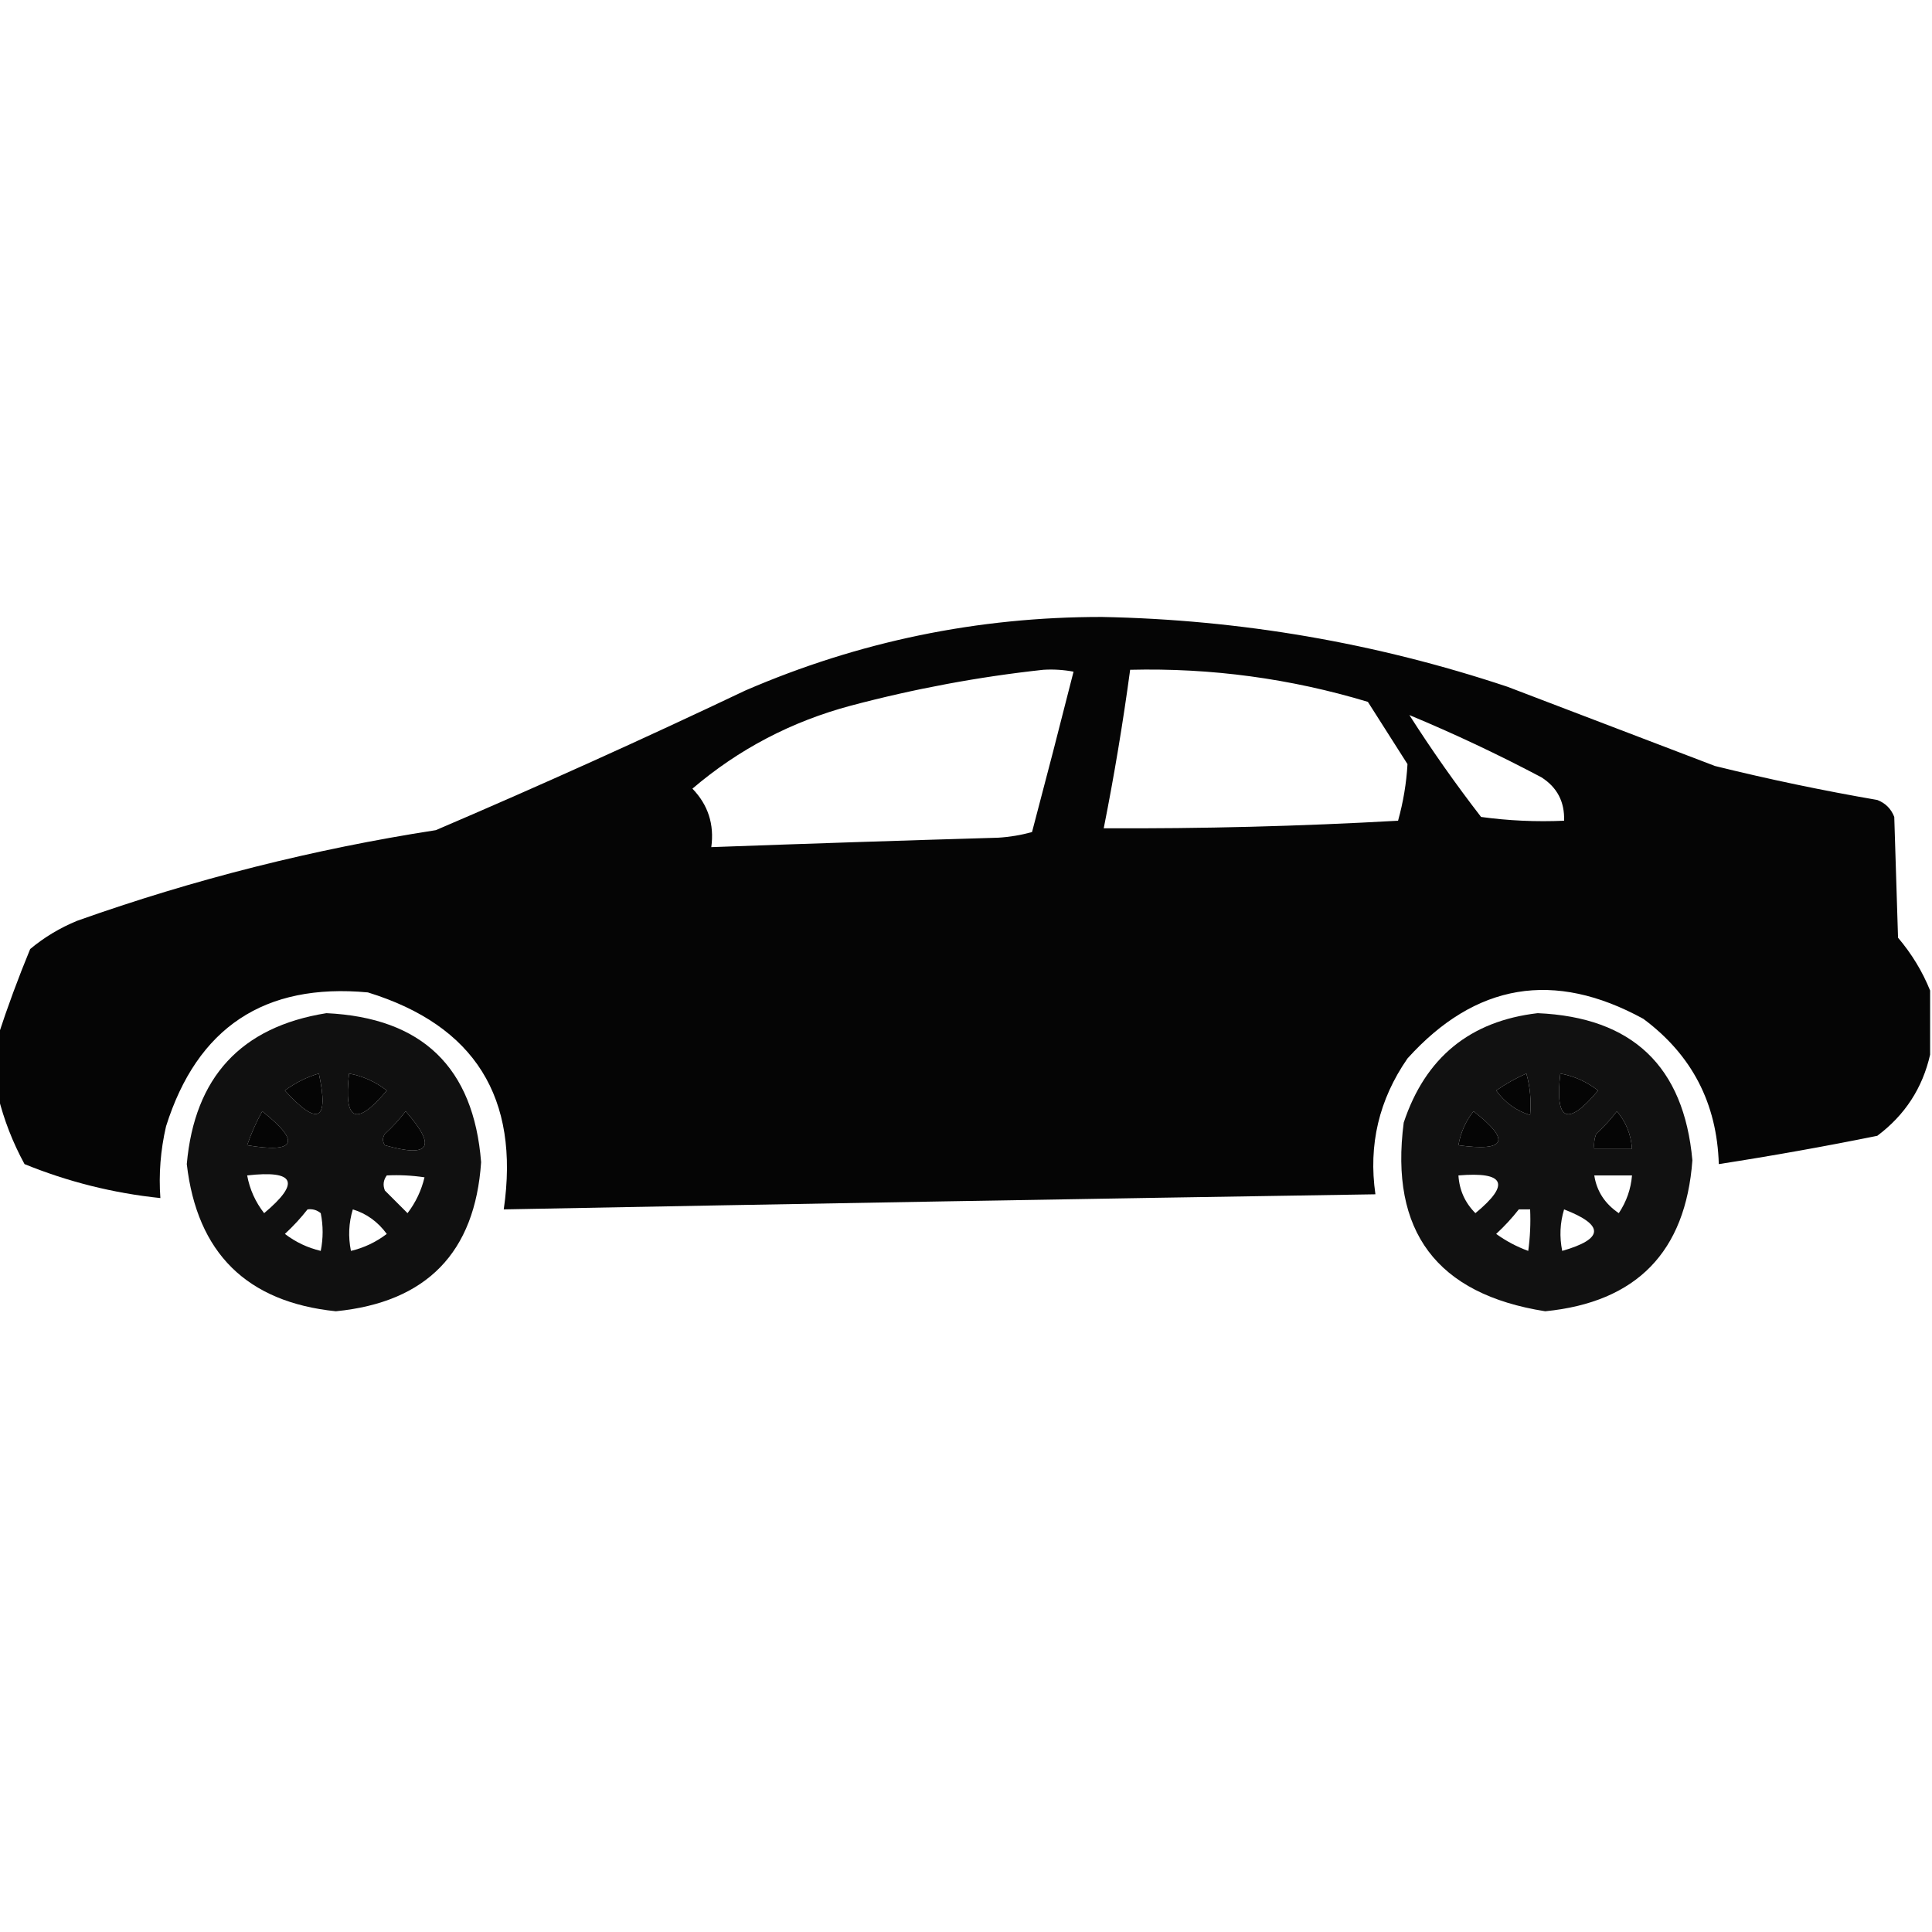
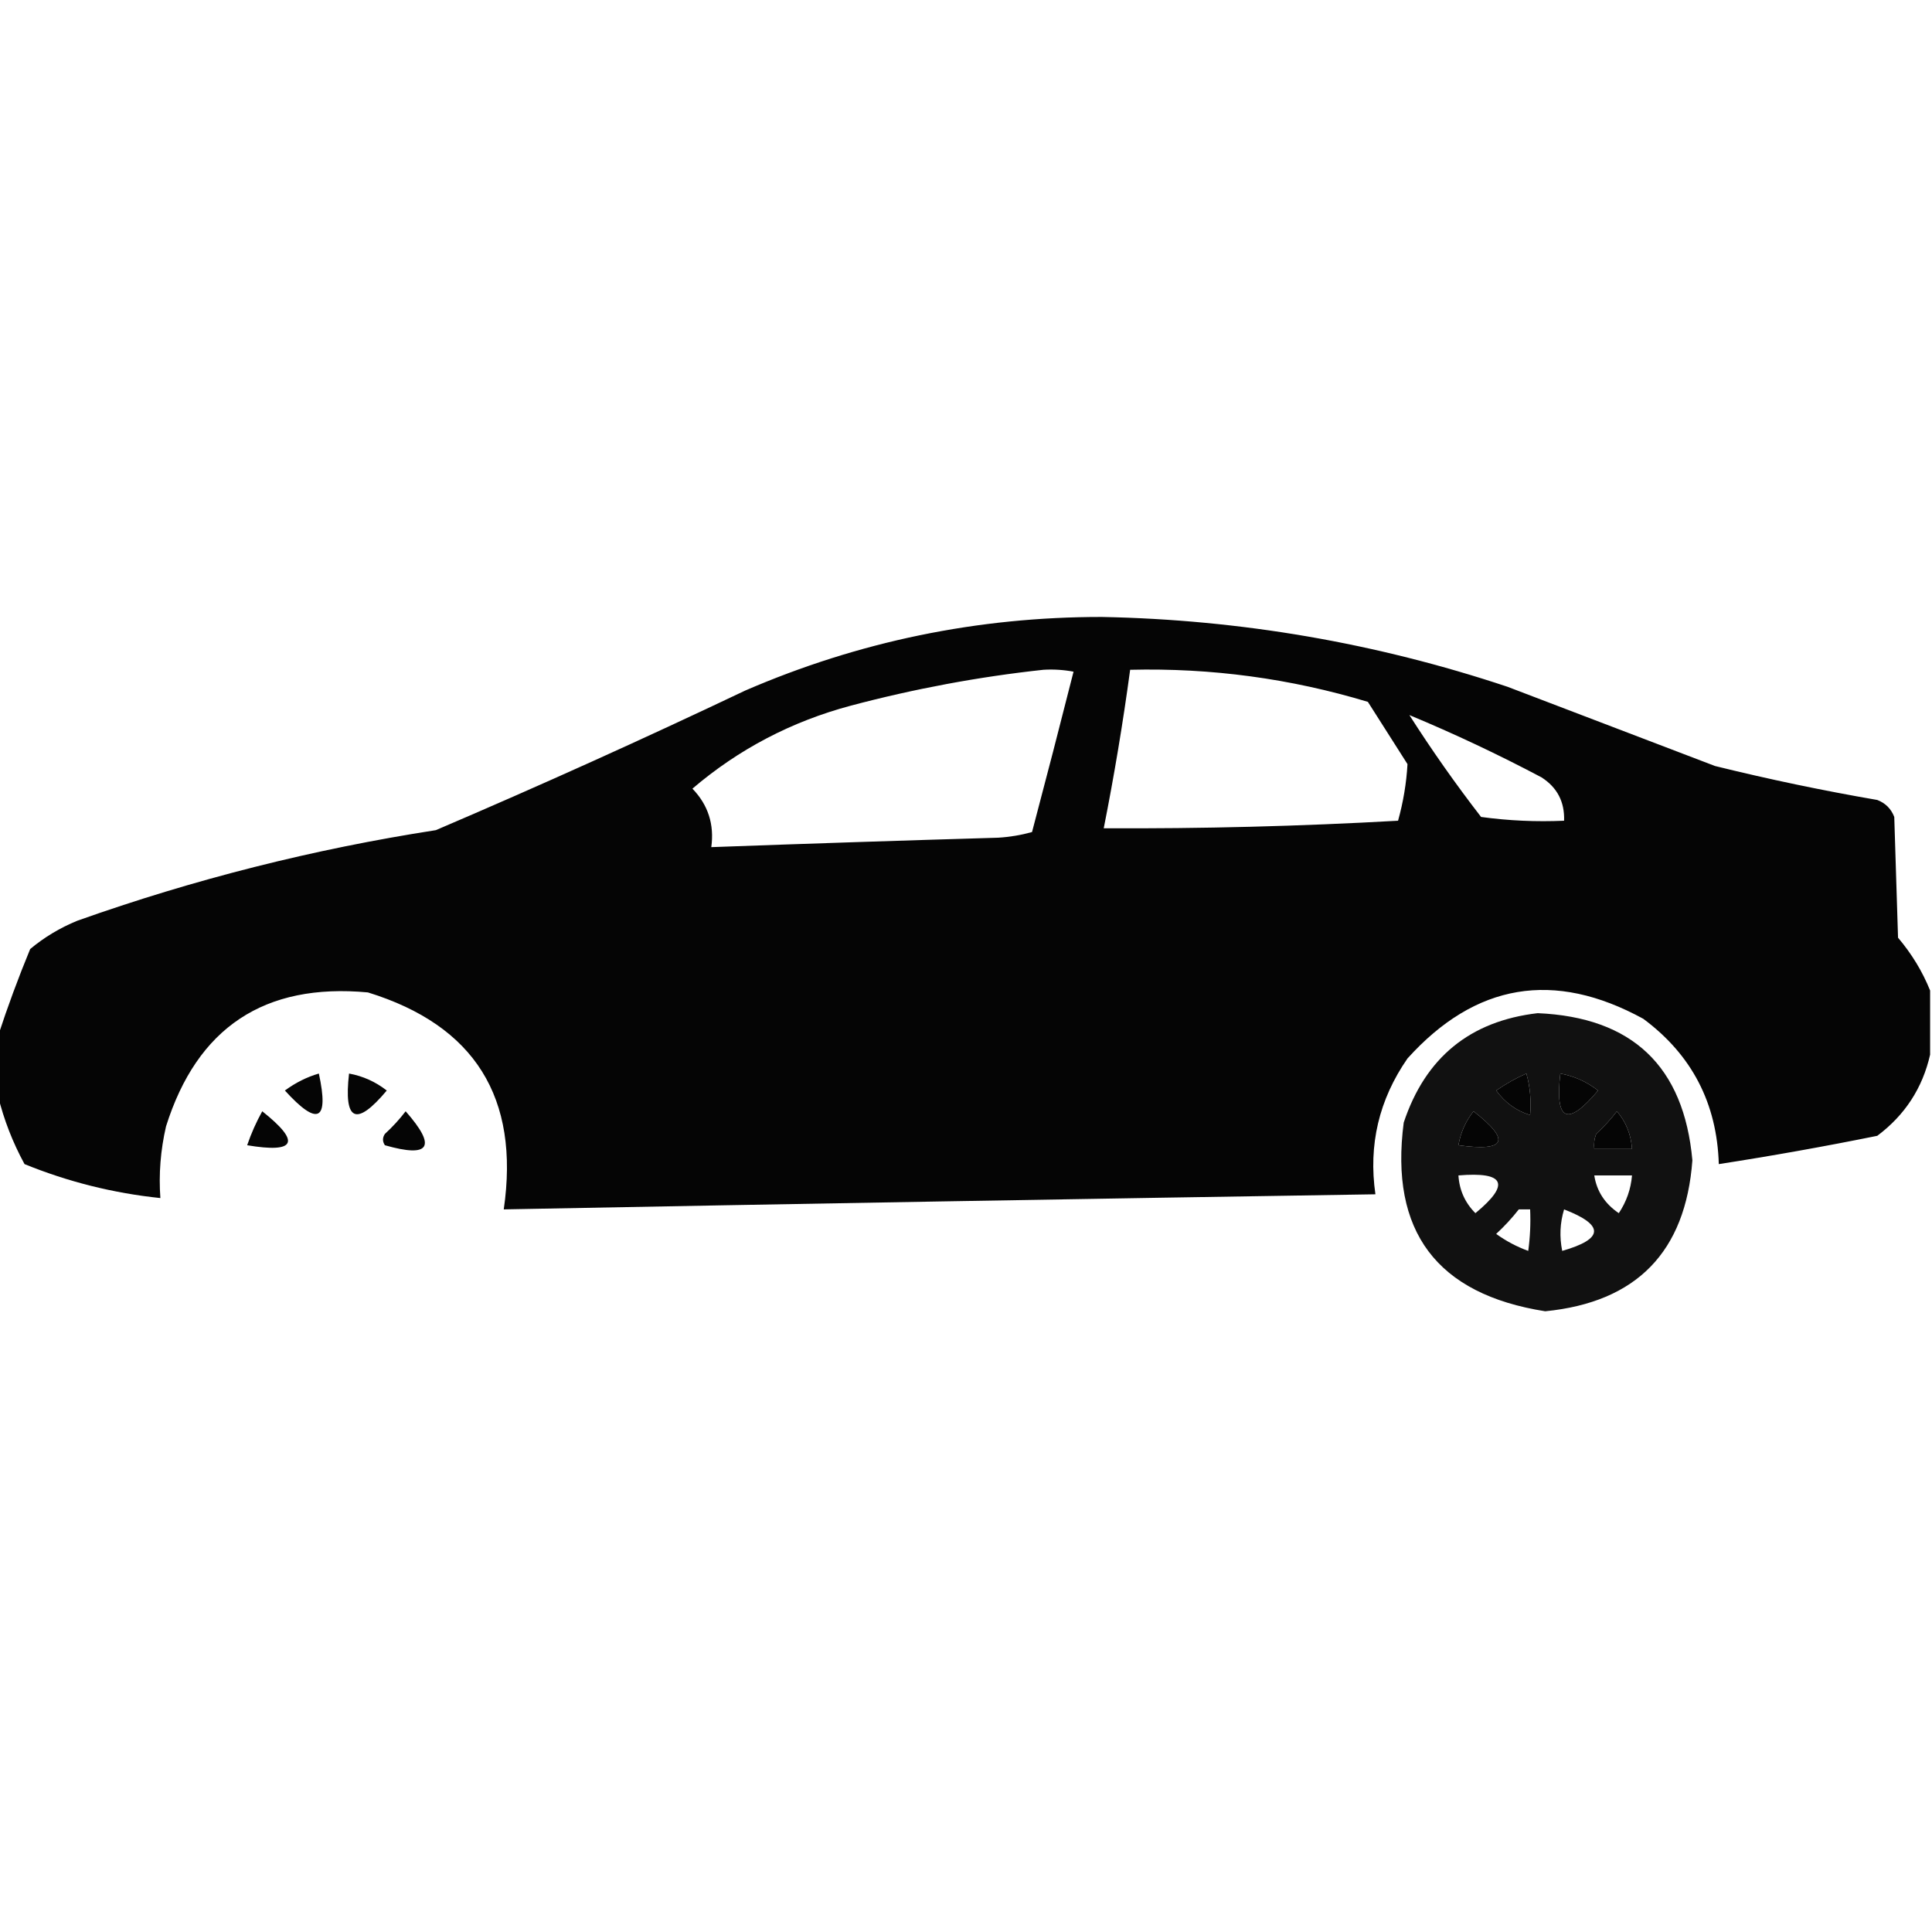
<svg xmlns="http://www.w3.org/2000/svg" version="1.1" width="512px" height="512px" style="shape-rendering:geometricPrecision; text-rendering:geometricPrecision; image-rendering:optimizeQuality; fill-rule:evenodd; clip-rule:evenodd">
  <g>
    <path style="opacity:0.978" fill="#000000" d="M 511.5,262.5 C 511.5,268.167 511.5,273.833 511.5,279.5C 509.485,288.355 504.819,295.521 497.5,301C 483.545,303.826 469.545,306.326 455.5,308.5C 455.022,292.376 448.356,279.543 435.5,270C 411.846,257.041 391.013,260.541 373,280.5C 365.439,291.409 362.606,303.409 364.5,316.5C 287.498,317.697 210.498,319.031 133.5,320.5C 137.8,290.903 125.8,271.736 97.5,263C 70.09,260.452 52.257,272.285 44,298.5C 42.543,304.815 42.043,311.149 42.5,317.5C 30.056,316.205 18.056,313.205 6.5,308.5C 3.358,302.727 1.024,296.727 -0.5,290.5C -0.5,285.167 -0.5,279.833 -0.5,274.5C 2.006,266.827 4.839,259.161 8,251.5C 11.752,248.371 15.919,245.871 20.5,244C 51.402,233.024 83.069,225.024 115.5,220C 143.071,208.215 170.404,195.882 197.5,183C 227.611,169.978 259.111,163.478 292,163.5C 328.78,164.213 364.614,170.38 399.5,182C 417.833,189 436.167,196 454.5,203C 468.735,206.514 483.068,209.514 497.5,212C 499.667,212.833 501.167,214.333 502,216.5C 502.333,227.167 502.667,237.833 503,248.5C 506.639,252.797 509.473,257.463 511.5,262.5 Z M 276.5,177.5 C 279.187,177.336 281.854,177.503 284.5,178C 280.918,192.161 277.251,206.327 273.5,220.5C 270.553,221.321 267.553,221.821 264.5,222C 239.16,222.743 213.826,223.576 188.5,224.5C 189.324,218.474 187.658,213.307 183.5,209C 195.764,198.533 209.764,191.2 225.5,187C 242.402,182.519 259.402,179.352 276.5,177.5 Z M 299.5,177.5 C 320.97,176.975 341.97,179.809 362.5,186C 366,191.5 369.5,197 373,202.5C 372.715,207.544 371.882,212.544 370.5,217.5C 344.489,218.967 318.489,219.634 292.5,219.5C 295.265,205.577 297.598,191.577 299.5,177.5 Z M 373.5,189.5 C 385.382,194.44 397.049,199.94 408.5,206C 412.67,208.663 414.67,212.497 414.5,217.5C 407.137,217.831 399.803,217.497 392.5,216.5C 385.727,207.741 379.394,198.741 373.5,189.5 Z M 84.5,284.5 C 87.234,297.092 84.234,298.592 75.5,289C 78.324,286.921 81.324,285.421 84.5,284.5 Z M 92.5,284.5 C 96.183,285.174 99.516,286.674 102.5,289C 94.381,298.679 91.048,297.179 92.5,284.5 Z M 404.5,284.5 C 405.482,287.962 405.815,291.629 405.5,295.5C 401.869,294.392 398.869,292.226 396.5,289C 399.099,287.205 401.766,285.705 404.5,284.5 Z M 413.5,284.5 C 417.183,285.174 420.516,286.674 423.5,289C 415.381,298.679 412.048,297.179 413.5,284.5 Z M 69.5,294.5 C 79.778,302.667 78.445,305.667 65.5,303.5C 66.573,300.356 67.907,297.356 69.5,294.5 Z M 107.5,294.5 C 115.799,303.925 113.965,306.925 102,303.5C 101.333,302.5 101.333,301.5 102,300.5C 104.04,298.63 105.873,296.63 107.5,294.5 Z M 390.5,294.5 C 400.46,302.251 399.126,305.251 386.5,303.5C 387.087,300.12 388.421,297.12 390.5,294.5 Z M 428.5,294.5 C 430.915,297.34 432.248,300.673 432.5,304.5C 429.167,304.5 425.833,304.5 422.5,304.5C 422.343,303.127 422.51,301.793 423,300.5C 425.04,298.63 426.873,296.63 428.5,294.5 Z" />
  </g>
  <g>
-     <path style="opacity:0.935" fill="#000000" d="M 86.5,268.5 C 111.859,269.695 125.526,282.861 127.5,308C 125.882,331.953 113.049,345.12 89,347.5C 65.397,345.064 52.231,332.064 49.5,308.5C 51.555,285.451 63.889,272.118 86.5,268.5 Z M 84.5,284.5 C 81.324,285.421 78.324,286.921 75.5,289C 84.234,298.592 87.234,297.092 84.5,284.5 Z M 92.5,284.5 C 91.048,297.179 94.381,298.679 102.5,289C 99.516,286.674 96.183,285.174 92.5,284.5 Z M 69.5,294.5 C 67.907,297.356 66.573,300.356 65.5,303.5C 78.445,305.667 79.778,302.667 69.5,294.5 Z M 107.5,294.5 C 105.873,296.63 104.04,298.63 102,300.5C 101.333,301.5 101.333,302.5 102,303.5C 113.965,306.925 115.799,303.925 107.5,294.5 Z M 65.5,311.5 C 78.179,310.048 79.679,313.381 70,321.5C 67.682,318.531 66.182,315.198 65.5,311.5 Z M 102.5,311.5 C 105.85,311.335 109.183,311.502 112.5,312C 111.68,315.474 110.18,318.641 108,321.5C 106,319.5 104,317.5 102,315.5C 101.421,314.072 101.588,312.738 102.5,311.5 Z M 81.5,320.5 C 82.822,320.33 83.989,320.663 85,321.5C 85.667,324.833 85.667,328.167 85,331.5C 81.526,330.68 78.359,329.18 75.5,327C 77.706,324.963 79.706,322.797 81.5,320.5 Z M 93.5,320.5 C 97.131,321.608 100.131,323.774 102.5,327C 99.641,329.18 96.474,330.68 93,331.5C 92.245,327.745 92.411,324.078 93.5,320.5 Z" />
-   </g>
+     </g>
  <g>
    <path style="opacity:0.931" fill="#000000" d="M 407.5,268.5 C 432.585,269.586 446.252,282.586 448.5,307.5C 446.702,331.768 433.702,345.101 409.5,347.5C 380.743,342.974 368.243,326.308 372,297.5C 377.74,280.251 389.573,270.584 407.5,268.5 Z M 404.5,284.5 C 401.766,285.705 399.099,287.205 396.5,289C 398.869,292.226 401.869,294.392 405.5,295.5C 405.815,291.629 405.482,287.962 404.5,284.5 Z M 413.5,284.5 C 412.048,297.179 415.381,298.679 423.5,289C 420.516,286.674 417.183,285.174 413.5,284.5 Z M 390.5,294.5 C 388.421,297.12 387.087,300.12 386.5,303.5C 399.126,305.251 400.46,302.251 390.5,294.5 Z M 428.5,294.5 C 426.873,296.63 425.04,298.63 423,300.5C 422.51,301.793 422.343,303.127 422.5,304.5C 425.833,304.5 429.167,304.5 432.5,304.5C 432.248,300.673 430.915,297.34 428.5,294.5 Z M 386.5,311.5 C 398.822,310.468 400.322,313.802 391,321.5C 388.247,318.744 386.747,315.411 386.5,311.5 Z M 422.5,311.5 C 425.833,311.5 429.167,311.5 432.5,311.5C 432.201,315.105 431.035,318.439 429,321.5C 425.312,319.011 423.145,315.678 422.5,311.5 Z M 402.5,320.5 C 403.5,320.5 404.5,320.5 405.5,320.5C 405.665,324.182 405.499,327.848 405,331.5C 401.961,330.397 399.127,328.897 396.5,327C 398.706,324.963 400.706,322.797 402.5,320.5 Z M 414.5,320.5 C 425.246,324.66 425.08,328.326 414,331.5C 413.245,327.745 413.411,324.078 414.5,320.5 Z" />
  </g>
</svg>